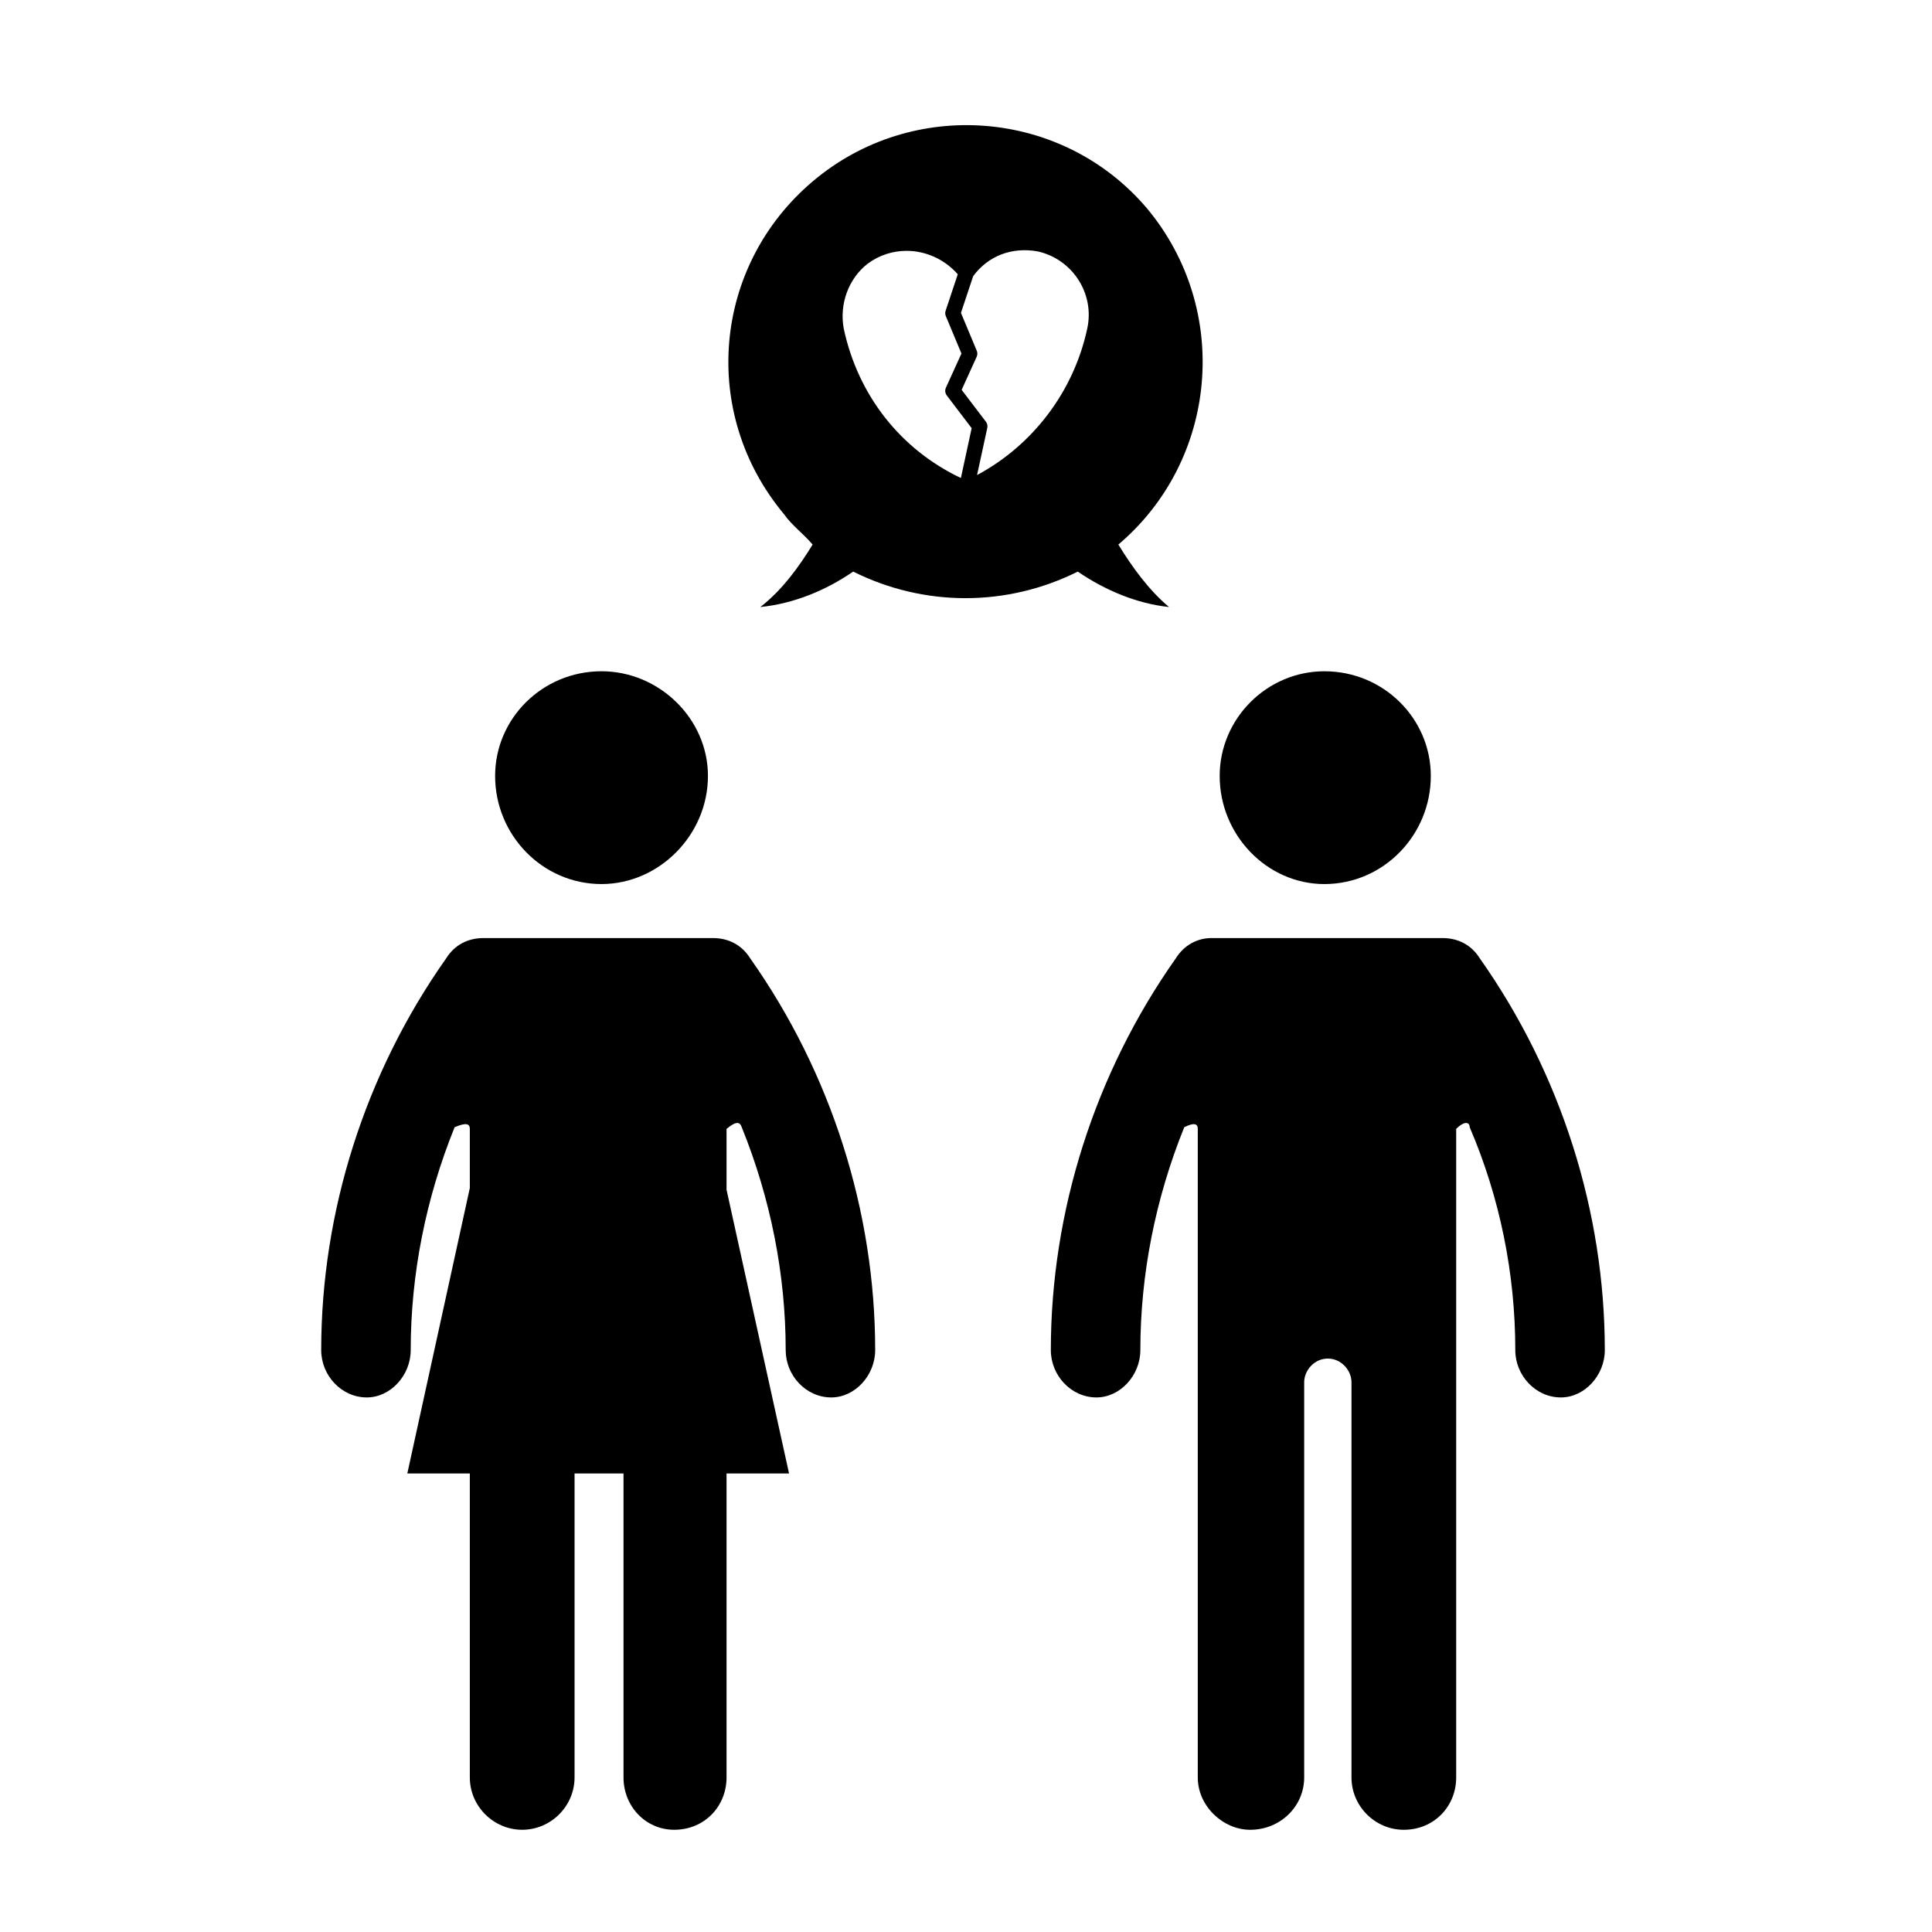
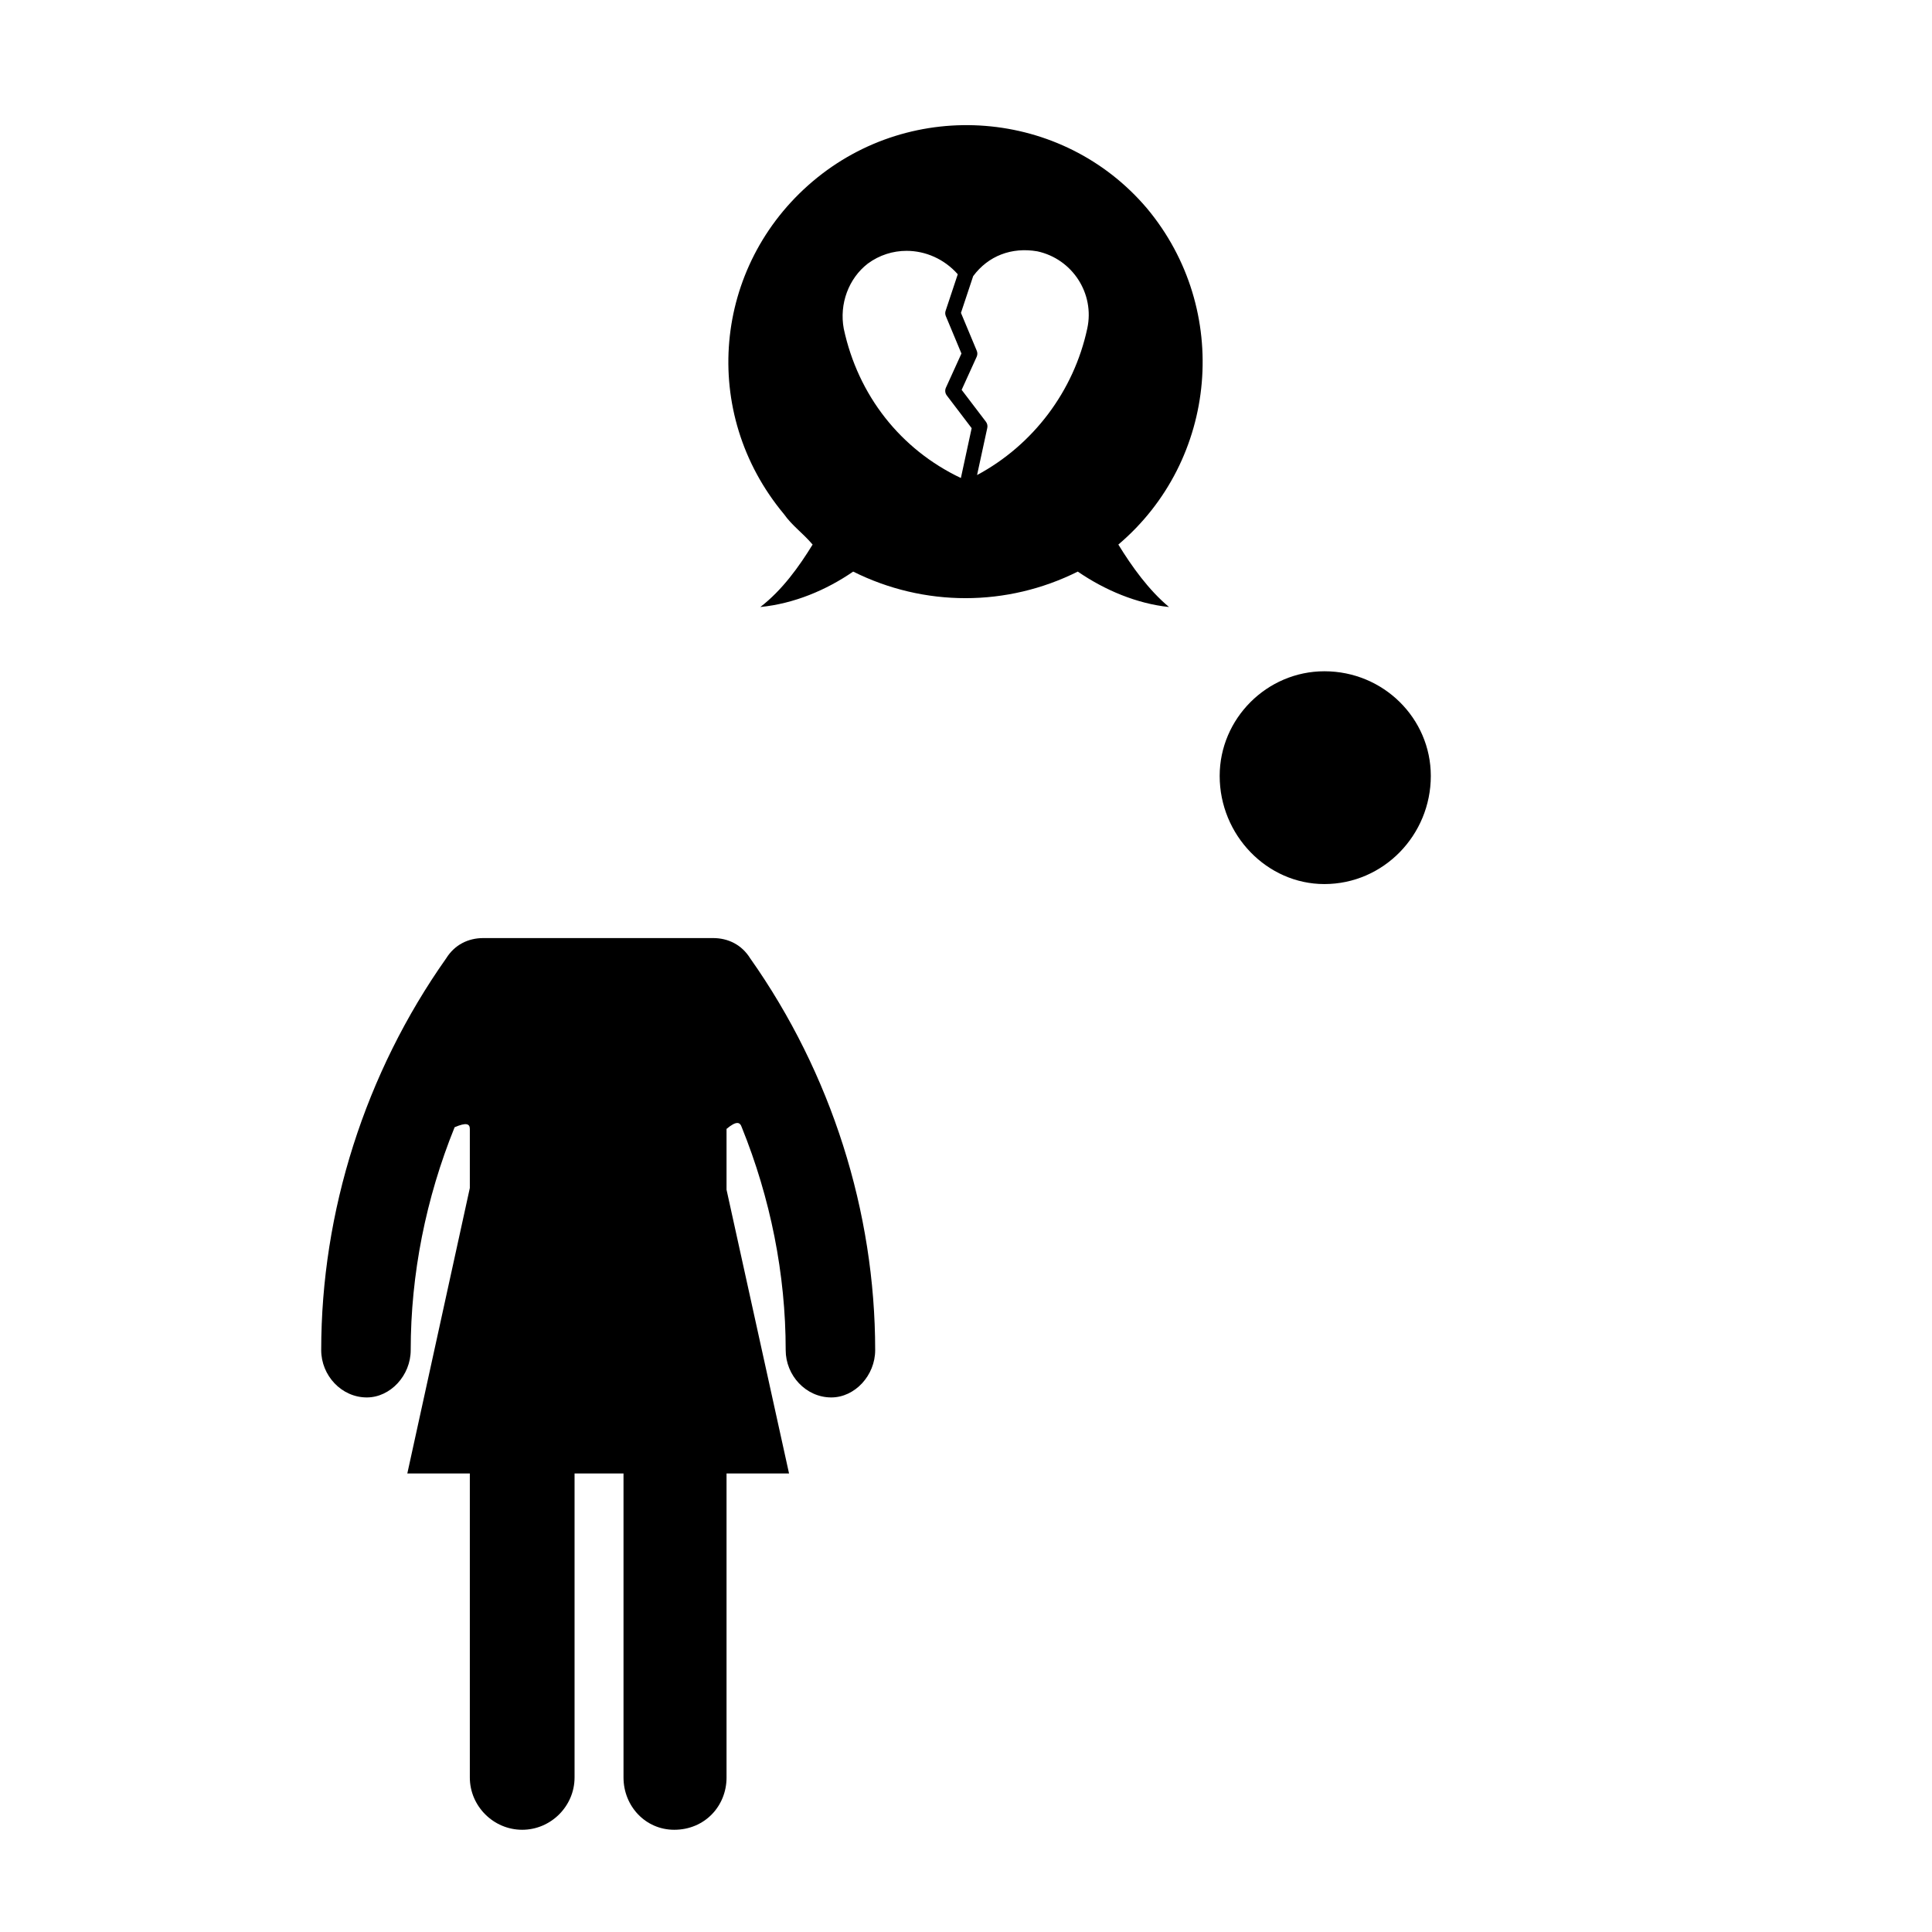
<svg xmlns="http://www.w3.org/2000/svg" fill="#000000" width="800px" height="800px" version="1.1" viewBox="144 144 512 512">
  <g>
    <path d="m447.98 199.24c-22.375-26.41-62.211-29.539-88.629-7.152-26.395 22.375-29.977 61.312-7.598 88.156 2.231 3.141 4.926 4.938 7.598 8.07-3.57 5.812-8.051 12.082-13.859 16.551 8.941-0.887 17.453-4.469 24.609-9.387 18.797 9.387 40.734 9.387 59.523 0 7.164 4.922 15.668 8.504 24.18 9.387-5.375-4.469-9.855-10.734-13.43-16.551 26.41-22.375 29.992-62.223 7.606-89.074zm-42.703 56.52-6.43-8.449 3.981-8.758c0.23-0.508 0.242-1.094 0.023-1.605l-4.188-10.035 3.238-9.734c3.984-5.379 10.195-7.754 17.008-6.574 9.305 2.019 15.234 11.191 13.23 20.441-3.566 16.641-14.359 30.895-29.207 38.848l2.707-12.484c0.125-0.574-0.004-1.18-0.363-1.648zm-10.625-27.996 4.141 9.926-4.117 9.055c-0.309 0.676-0.215 1.461 0.23 2.051l6.594 8.672-2.856 13.211c-15.996-7.594-27.25-21.91-31.039-39.574-1.223-6.559 1.293-13.336 6.379-17.254 3.082-2.273 6.676-3.375 10.258-3.375 4.992 0 9.98 2.137 13.578 6.203l-3.219 9.684c-0.156 0.449-0.137 0.953 0.051 1.402z" />
    <path d="m523.18 349.63c0-15.215-12.523-27.738-28.199-27.738-15.219 0-27.754 12.523-27.754 27.738 0 15.664 12.535 28.656 27.754 28.656 15.676-0.008 28.199-12.992 28.199-28.656z" />
-     <path d="m569.29 501.8c0-36.691-11.645-73.395-33.129-103.83-2.231-3.594-5.812-5.371-9.844-5.371h-61.312c-3.582 0-7.168 1.785-9.402 5.371-21.484 30.434-33.121 67.137-33.121 103.83 0 6.711 5.375 12.535 12.086 12.535 6.262 0 11.637-5.824 11.637-12.535 0-20.141 4.031-40.285 11.633-59.07 2.691-1.352 3.586-0.898 3.586 0.441v171.88c0 7.609 6.715 13.863 13.875 13.863 8.051 0 14.324-6.258 14.324-13.863v-104.74c0-3.141 2.68-6.277 6.262-6.277 3.586 0 6.273 3.141 6.273 6.277v104.74c0 7.609 6.262 13.863 13.859 13.863 8.07 0 13.887-6.258 13.887-13.863v-171.88c2.242-2.242 3.582-1.789 3.582-0.441 8.055 18.785 12.082 38.93 12.082 59.07 0 6.711 5.375 12.535 12.086 12.535 6.254 0 11.637-5.824 11.637-12.535z" />
    <path d="m336.54 615.05v-80.559h16.566l-16.566-75.207v-16.113c2.684-2.242 3.582-1.789 4.031-0.441 7.602 18.785 11.645 38.93 11.645 59.07 0 6.711 5.359 12.535 12.082 12.535 6.258 0 11.633-5.824 11.633-12.535 0-36.691-11.633-73.395-33.121-103.83-2.231-3.594-5.82-5.371-9.84-5.371h-60.883c-4.031 0-7.613 1.785-9.844 5.371-21.492 30.434-33.121 67.137-33.121 103.83 0 6.711 5.367 12.535 12.086 12.535 6.254 0 11.633-5.824 11.633-12.535 0-20.141 4.031-40.285 11.637-59.07 3.133-1.352 4.031-0.898 4.031 0.441v15.664l-16.566 75.652h16.566v80.559c0 7.609 6.273 13.863 13.875 13.863 7.609 0 13.879-6.258 13.879-13.863v-80.559h12.973v80.559c0 7.609 5.824 13.863 13.438 13.863 8.059 0.004 13.867-6.258 13.867-13.859z" />
-     <path d="m303.41 321.89c-15.66 0-28.199 12.523-28.199 27.738 0 15.664 12.535 28.656 28.199 28.656 15.227 0 28.203-12.988 28.203-28.656 0.004-15.211-12.973-27.738-28.203-27.738z" />
  </g>
</svg>